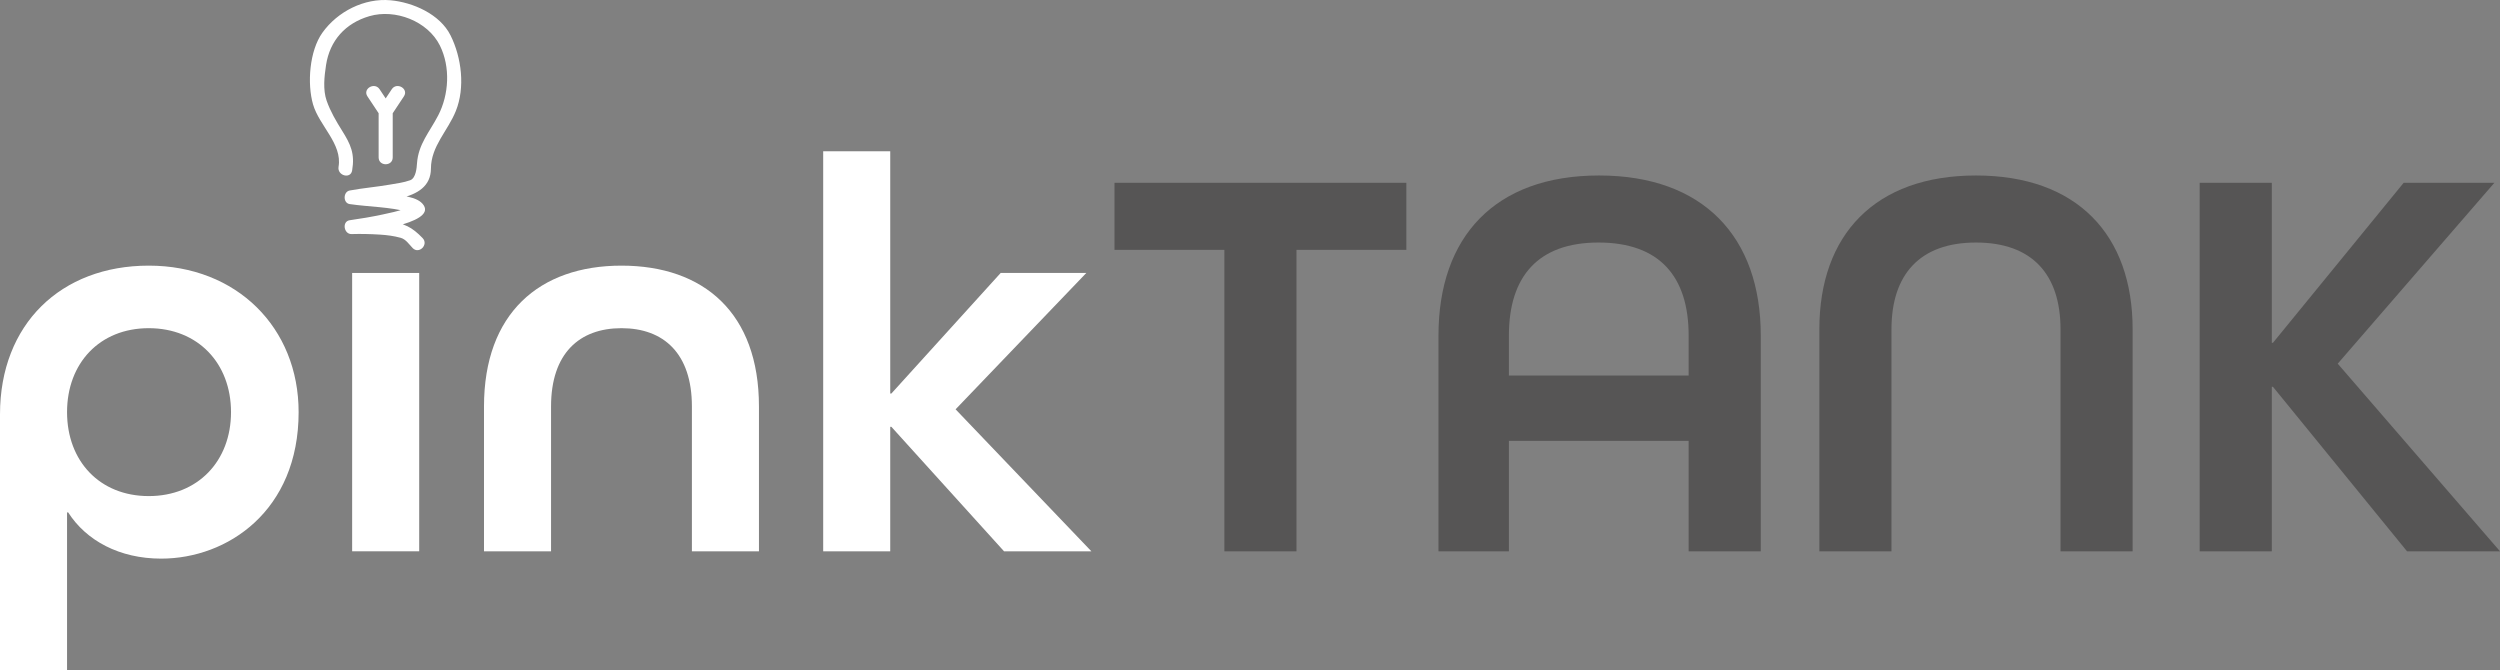
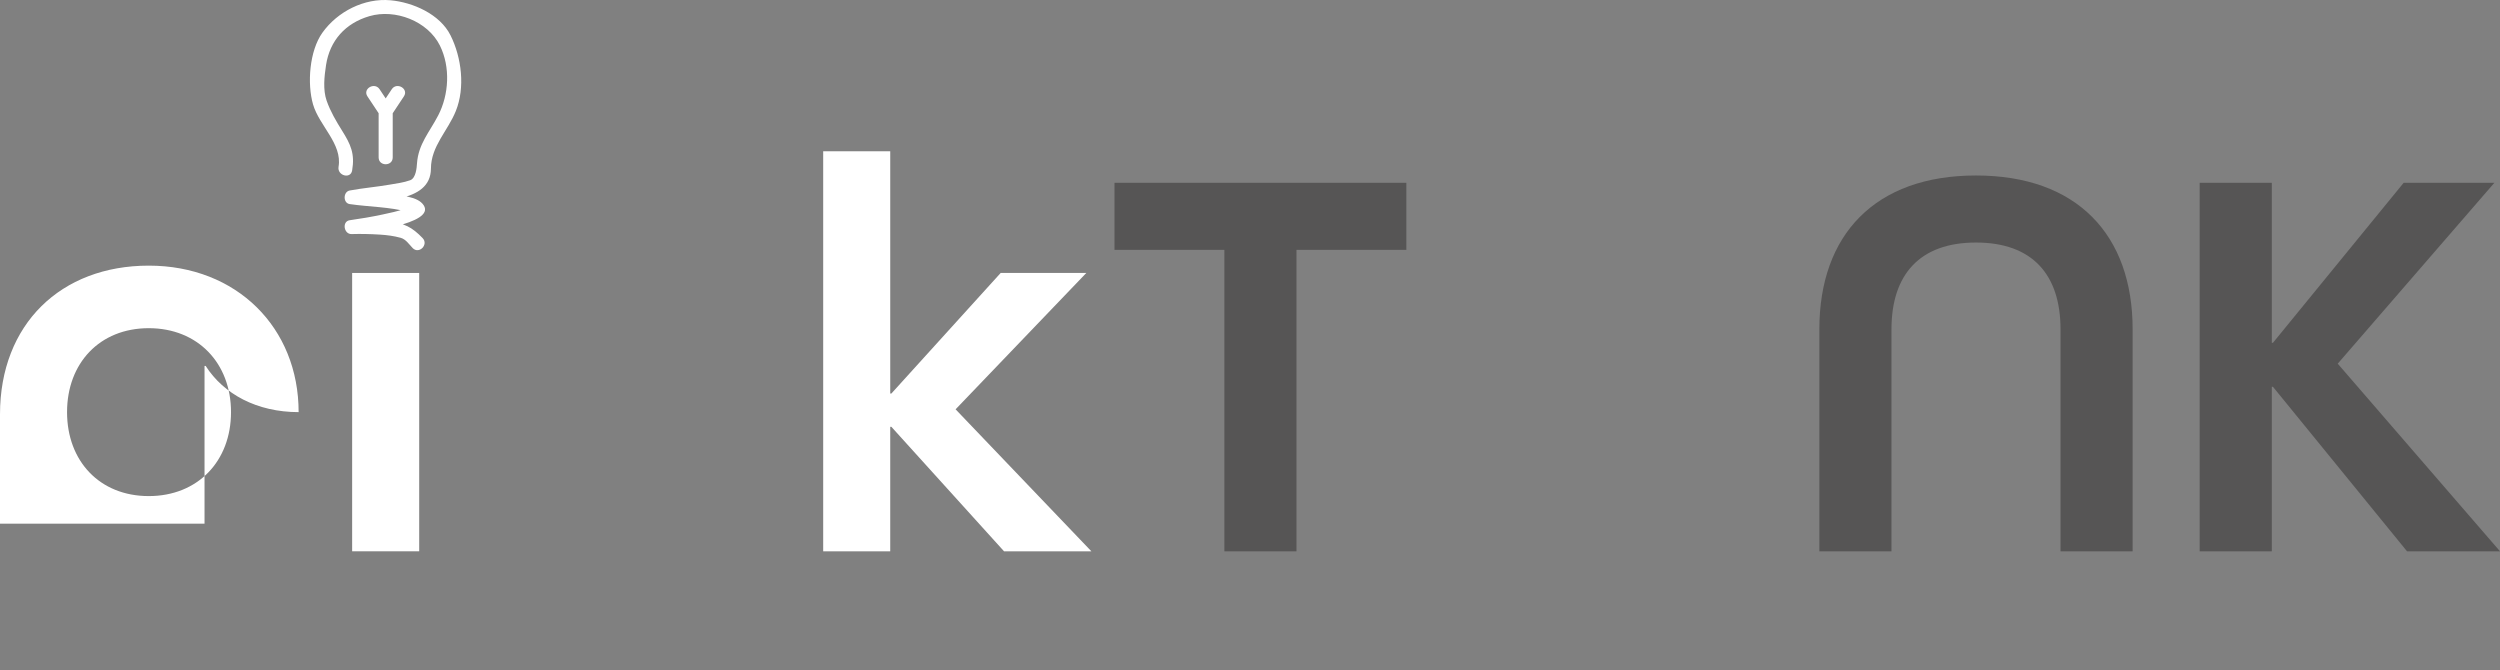
<svg xmlns="http://www.w3.org/2000/svg" version="1.1" x="0px" y="0px" width="887.387px" height="237.886px" viewBox="0 0 887.387 237.886" enable-background="new 0 0 887.387 237.886" xml:space="preserve">
  <rect x="0" y="0" width="887.387" height="237.886" fill="#808080" stroke="none" />
  <g id="Hintergrund" display="none">
    <rect x="-131.636" y="-15.591" display="inline" fill="#EB6EA7" width="1417.32" height="283.46" />
  </g>
  <g id="Logo">
    <g id="Text">
-       <path fill="#FFFFFF" d="M0,147.087c0-31.999,21.6-52.799,52.799-52.799c31.199,0,53.199,22,53.199,51.999    c0,35-25.2,51.999-48.799,51.999c-14.8,0-26.6-6.399-33-16.399h-0.4v55.999H0V147.087z M23.8,146.288c0,17.4,11.6,29.8,29,29.8    s29.2-12.399,29.2-29.8c0-17.399-11.8-29.799-29.2-29.799S23.8,128.888,23.8,146.288z" />
+       <path fill="#FFFFFF" d="M0,147.087c0-31.999,21.6-52.799,52.799-52.799c31.199,0,53.199,22,53.199,51.999    c-14.8,0-26.6-6.399-33-16.399h-0.4v55.999H0V147.087z M23.8,146.288c0,17.4,11.6,29.8,29,29.8    s29.2-12.399,29.2-29.8c0-17.399-11.8-29.799-29.2-29.799S23.8,128.888,23.8,146.288z" />
      <path fill="#FFFFFF" d="M124.997,195.687V96.889h23.8v98.798H124.997z" />
-       <path fill="#FFFFFF" d="M245.595,195.687v-51.399c0-18.799-10-27.799-25-27.799c-15,0-25,9-25,27.799v51.399h-23.8v-51.399    c0-33,19.6-49.999,48.799-49.999s48.799,16.8,48.799,49.999v51.399H245.595z" />
      <path fill="#FFFFFF" d="M292.195,195.687V53.689h23.799v85.999h0.4l38.8-42.799h30.399l-46.399,48.399l48.199,50.399h-31    l-40-44.199h-0.4v44.199H292.195z" />
      <path fill="#565555" d="M434.594,195.687V88.688h-39V64.889h103.599v23.799h-39v106.999H434.594z" />
-       <path fill="#565555" d="M599.392,195.687v-39.199h-63.799v39.199h-25v-76.599c0-35,20-56.799,56.999-56.799    c37,0,57.399,21.8,57.399,56.799v76.599H599.392z M599.392,119.088c0-21-10.399-33-32-33c-21.4,0-31.799,12-31.799,33v14.199    h63.799V119.088z" />
      <path fill="#565555" d="M731.39,195.687v-78.799c0-19.4-10-30.799-30-30.799s-30,11.399-30,30.799v78.799h-25.6v-78.799    c0-33.6,19.8-54.599,55.6-54.599s55.6,21,55.6,54.599v78.799H731.39z" />
      <path fill="#565555" d="M780.788,195.687V64.889h25.6v56.799h0.4l46.399-56.799h32.199l-55.599,64.199l57.599,66.599h-32.999    l-47.6-58.399h-0.4v58.399H780.788z" />
    </g>
    <g id="Bulp_1_">
      <path fill="#FFFFFF" d="M124.992,60.516c1.017-5.975-0.513-9.256-3.583-14.16c-2.113-3.375-4.145-6.832-5.465-10.602    c-1.364-3.894-0.827-8.622-0.222-12.613c1.328-8.758,6.884-14.924,15.422-17.411c9.133-2.66,20.671,1.75,24.984,10.406    c3.803,7.632,3.241,17.425-0.568,24.787c-3.092,5.976-7.072,10.184-7.548,17.098c-0.094,1.37-0.333,5.205-2.428,5.96    c-2.319,0.835-4.894,1.149-7.311,1.568c-4.692,0.813-9.47,1.202-14.146,2.072c-2.352,0.438-2.44,4.466,0,4.821    c6.988,1.018,14.113,0.958,20.977,2.831c0.436,0.119-0.74-1.375-1.307-1.191c-2.641,0.934-5.422,1.51-8.156,2.091    c-3.807,0.809-7.659,1.461-11.514,2.001c-2.822,0.396-2.104,4.994,0.665,4.911c3.347-0.101,6.701-0.018,10.042,0.189    c2.496,0.154,4.968,0.467,7.381,1.137c1.848,0.512,2.974,2.306,4.255,3.635c2.241,2.325,5.772-1.214,3.535-3.535    c-3.781-3.923-6.437-5.211-11.909-5.935c-4.38-0.58-12.861,2.783-12.64,4.419c3.391-0.476,29.183-3.506,24.954-10.102    c-2.127-3.318-8.392-3.43-11.815-3.907c-2.82-0.393-5.651-0.701-8.485-0.979c-1.105-0.108-2.211-0.206-3.317-0.302    c-0.301-0.026-2.55-0.261-1.336-0.084c0,1.607,0,3.214,0,4.821c8.204-1.526,27.442,0.025,27.503-12.591    c0.039-8.012,5.966-13.303,8.85-20.481c3.329-8.287,2.045-18.917-1.887-26.807C156.156,5,146.523,0.821,138.637,0.098    c-9.307-0.854-18.82,3.976-24.197,11.503c-4.606,6.447-5.468,18.074-3.317,25.482c2.189,7.537,10.429,13.99,9.048,22.104    C119.634,62.339,124.452,63.689,124.992,60.516L124.992,60.516z" />
      <path fill="#FFFFFF" d="M139.397,40.202c0,5.477,0,10.206,0,15.683c0,3.224-5,3.224-5,0c0-5.477,0-15.683,0-15.683    s-2.537-3.829-3.976-6.001l0,0c-1.787-2.696,2.545-5.198,4.317-2.523c0.787,1.188,1.372,2.07,2.159,3.258    c0,0,1.33-2.007,2.158-3.258l0,0c1.772-2.674,6.104-0.173,4.317,2.523L139.397,40.202z" />
    </g>
  </g>
</svg>